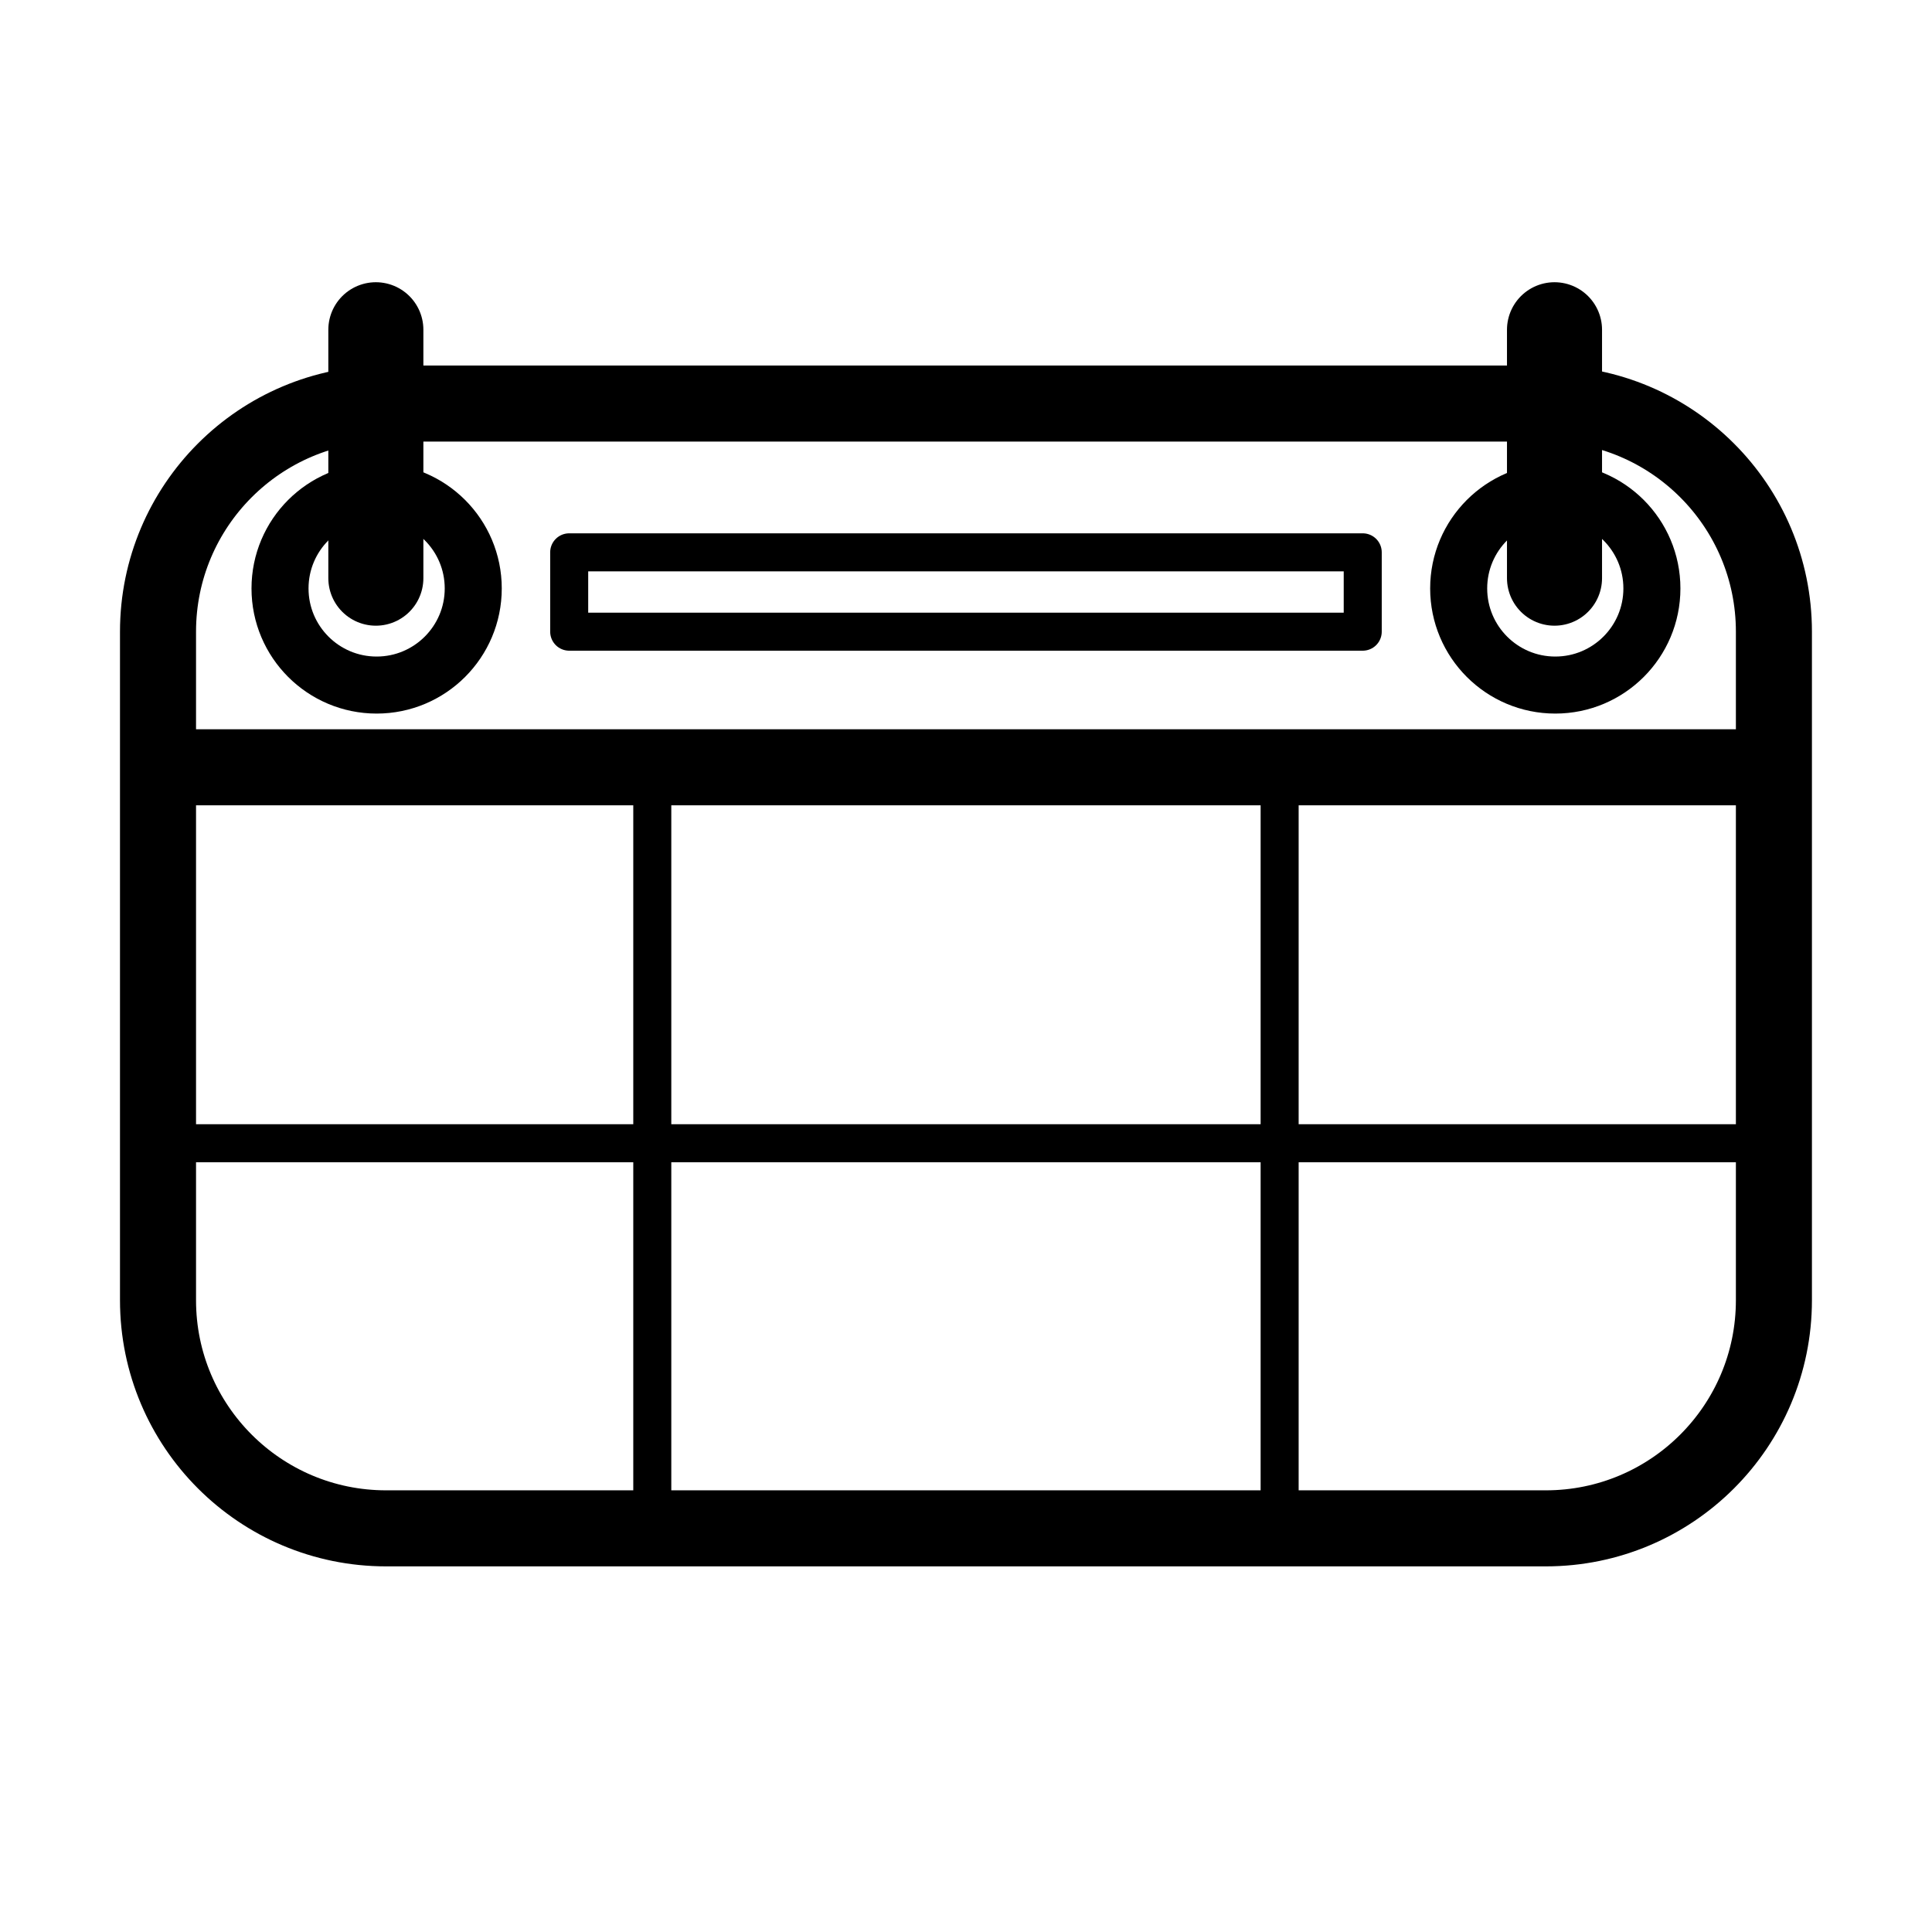
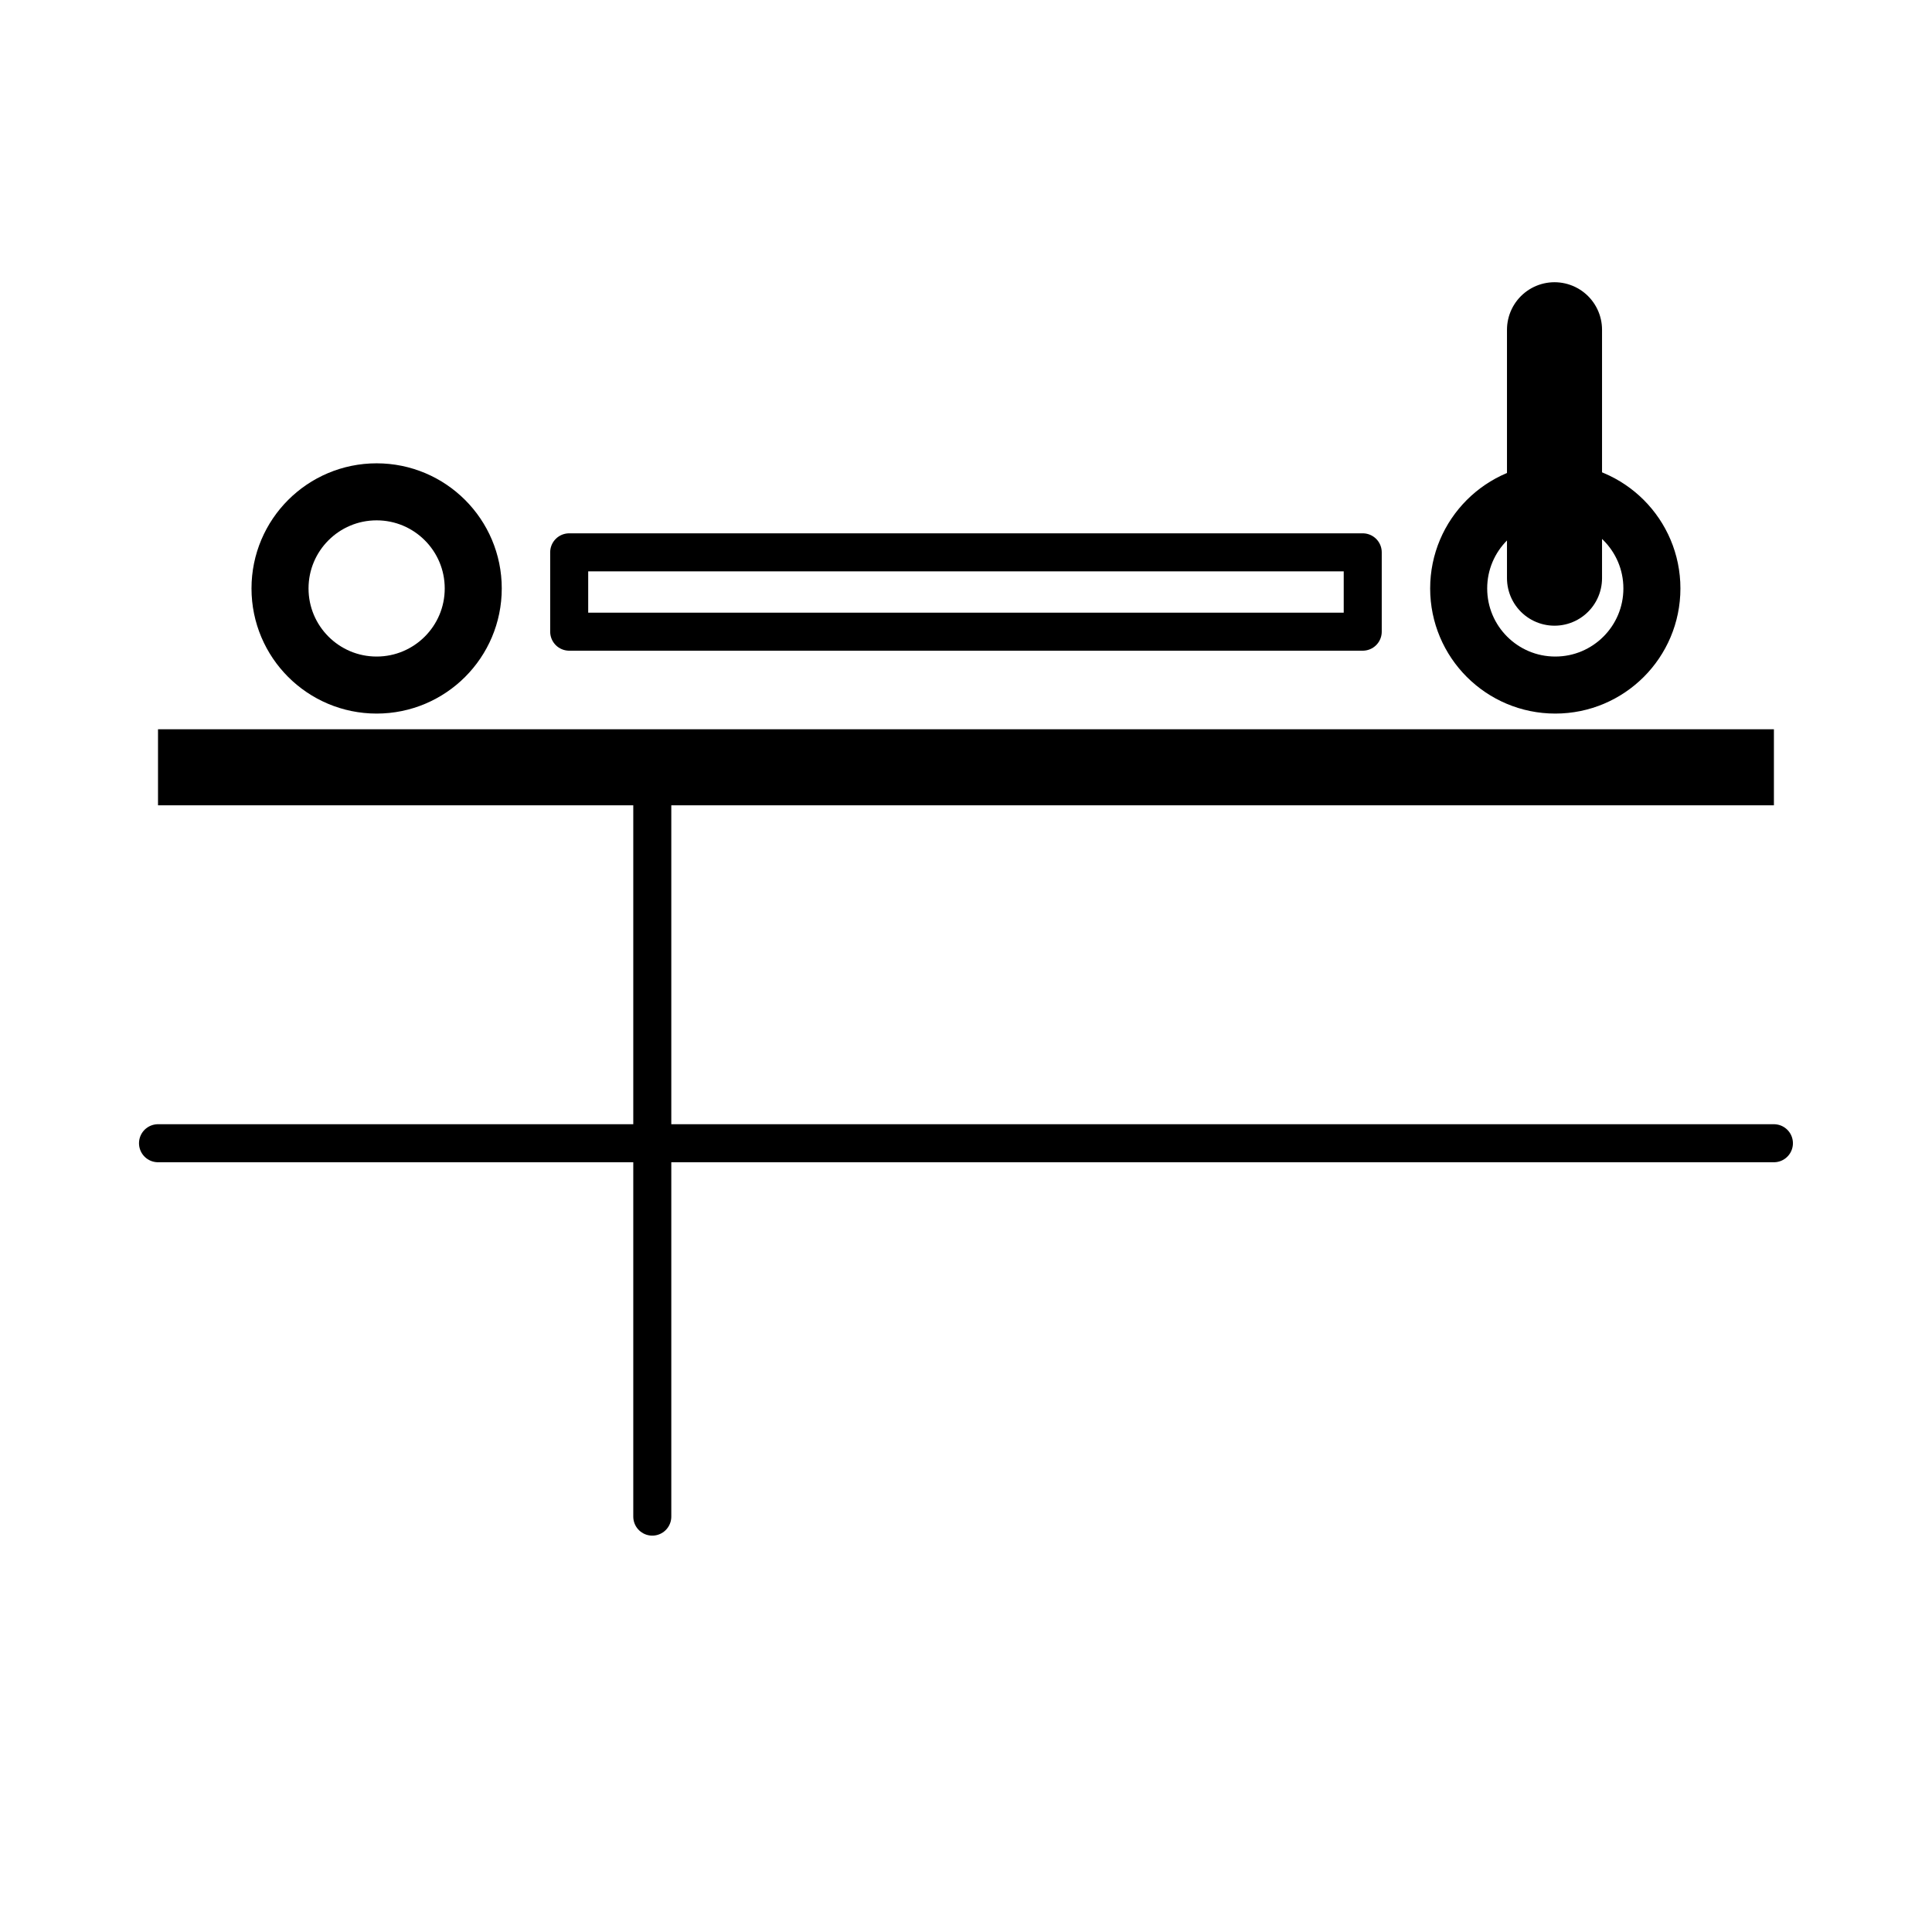
<svg xmlns="http://www.w3.org/2000/svg" width="800px" height="800px" version="1.1" viewBox="144 144 512 512">
  <g fill="none" stroke="#000000" stroke-linejoin="round" stroke-miterlimit="10">
-     <path transform="matrix(5.038 0 0 5.038 148.09 148.09)" d="m92.5 67.583c0 6.627-5.373 12-12 12h-61c-6.627 0-12-5.373-12-12v-35.166c0-6.627 5.373-12 12-12h61c6.627 0 12 5.373 12 12z" stroke-width="4" />
    <path transform="matrix(5.038 0 0 5.038 148.09 148.09)" d="m7.5 39.548h85" stroke-width="4" />
    <path transform="matrix(5.038 0 0 5.038 148.09 148.09)" d="m29.129 28.242h41.742v4.174h-41.742z" stroke-width="2" />
    <path transform="matrix(5.038 0 0 5.038 148.09 148.09)" d="m24.082 30.142c0 2.807-2.276 5.082-5.082 5.082s-5.082-2.275-5.082-5.082 2.275-5.082 5.082-5.082 5.082 2.276 5.082 5.082" stroke-width="3" />
    <path transform="matrix(5.038 0 0 5.038 148.09 148.09)" d="m86.082 30.142c0 2.807-2.275 5.082-5.082 5.082-2.807 0-5.082-2.275-5.082-5.082s2.276-5.082 5.082-5.082c2.807 0 5.082 2.276 5.082 5.082" stroke-width="3" />
-     <path transform="matrix(5.038 0 0 5.038 148.09 148.09)" d="m18.959 16.534v13.067" stroke-linecap="round" stroke-width="5" />
    <path transform="matrix(5.038 0 0 5.038 148.09 148.09)" d="m80.959 16.534v13.067" stroke-linecap="round" stroke-width="5" />
    <path transform="matrix(5.038 0 0 5.038 148.09 148.09)" d="m7.5 59.325h85" stroke-linecap="round" stroke-width="2" />
    <path transform="matrix(5.038 0 0 5.038 148.09 148.09)" d="m33.5 39.402v39.564" stroke-linecap="round" stroke-width="2" />
-     <path transform="matrix(5.038 0 0 5.038 148.09 148.09)" d="m66.5 39.402v39.564" stroke-linecap="round" stroke-width="2" />
  </g>
</svg>